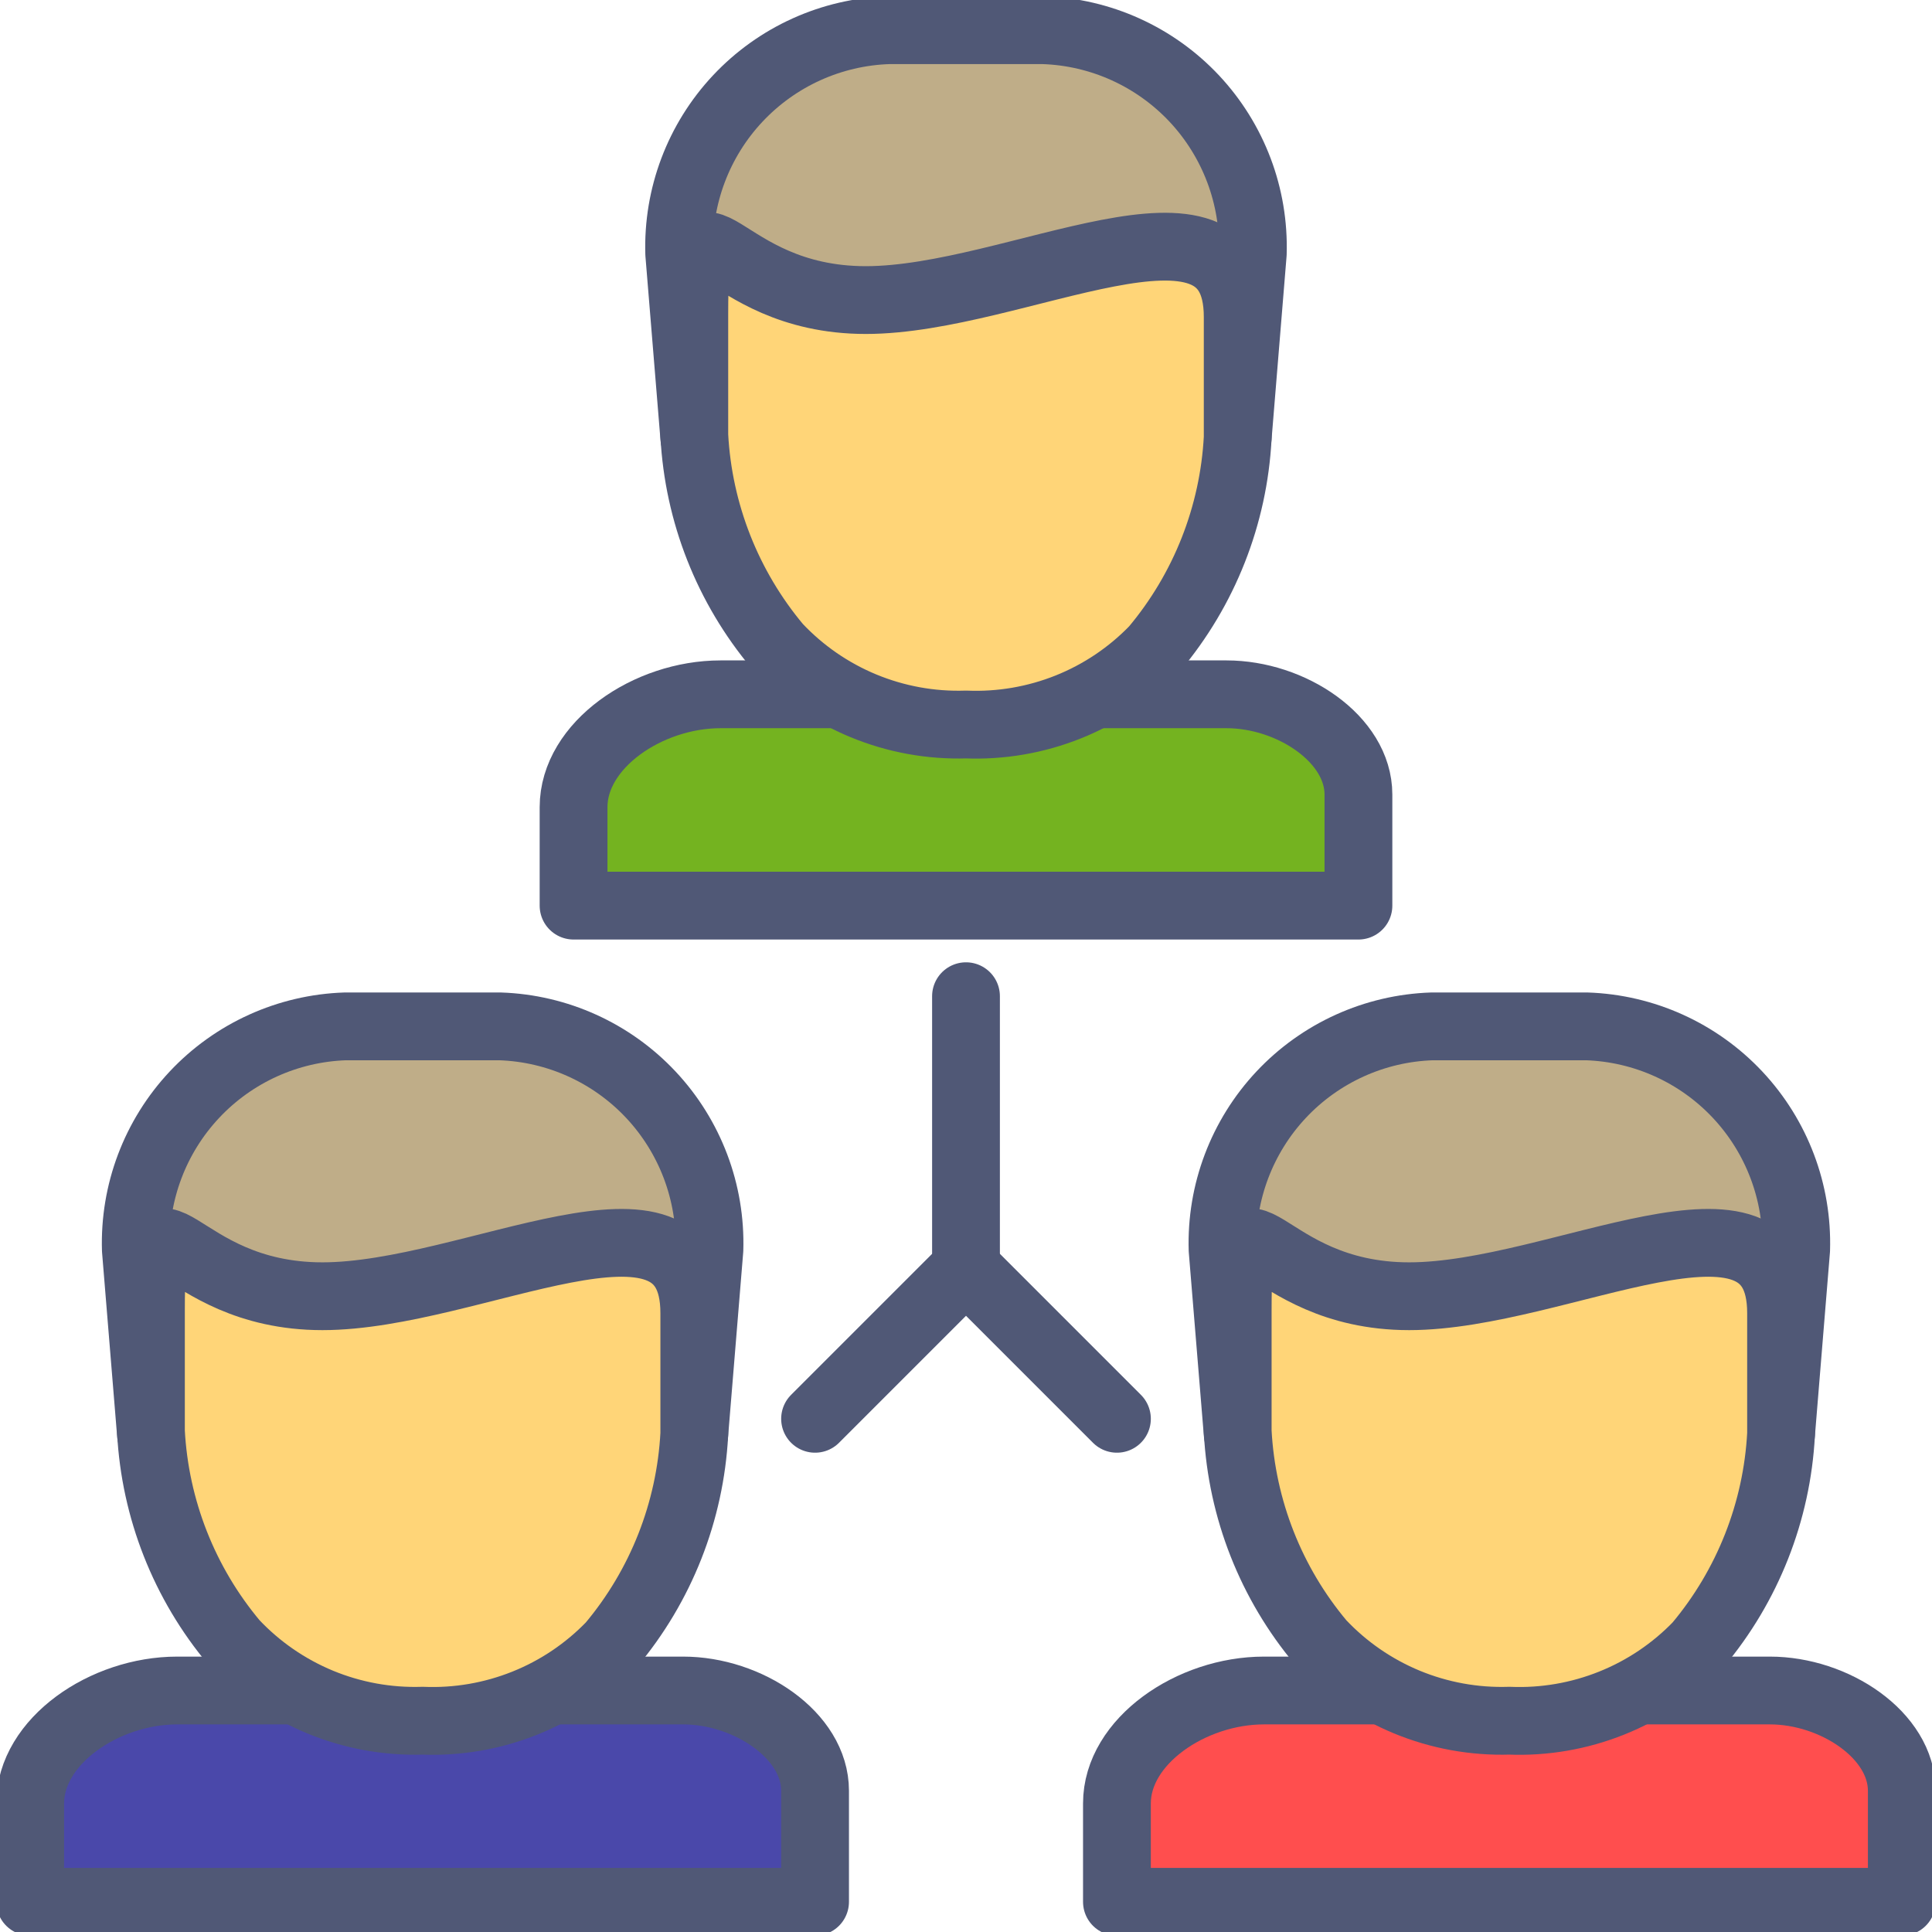
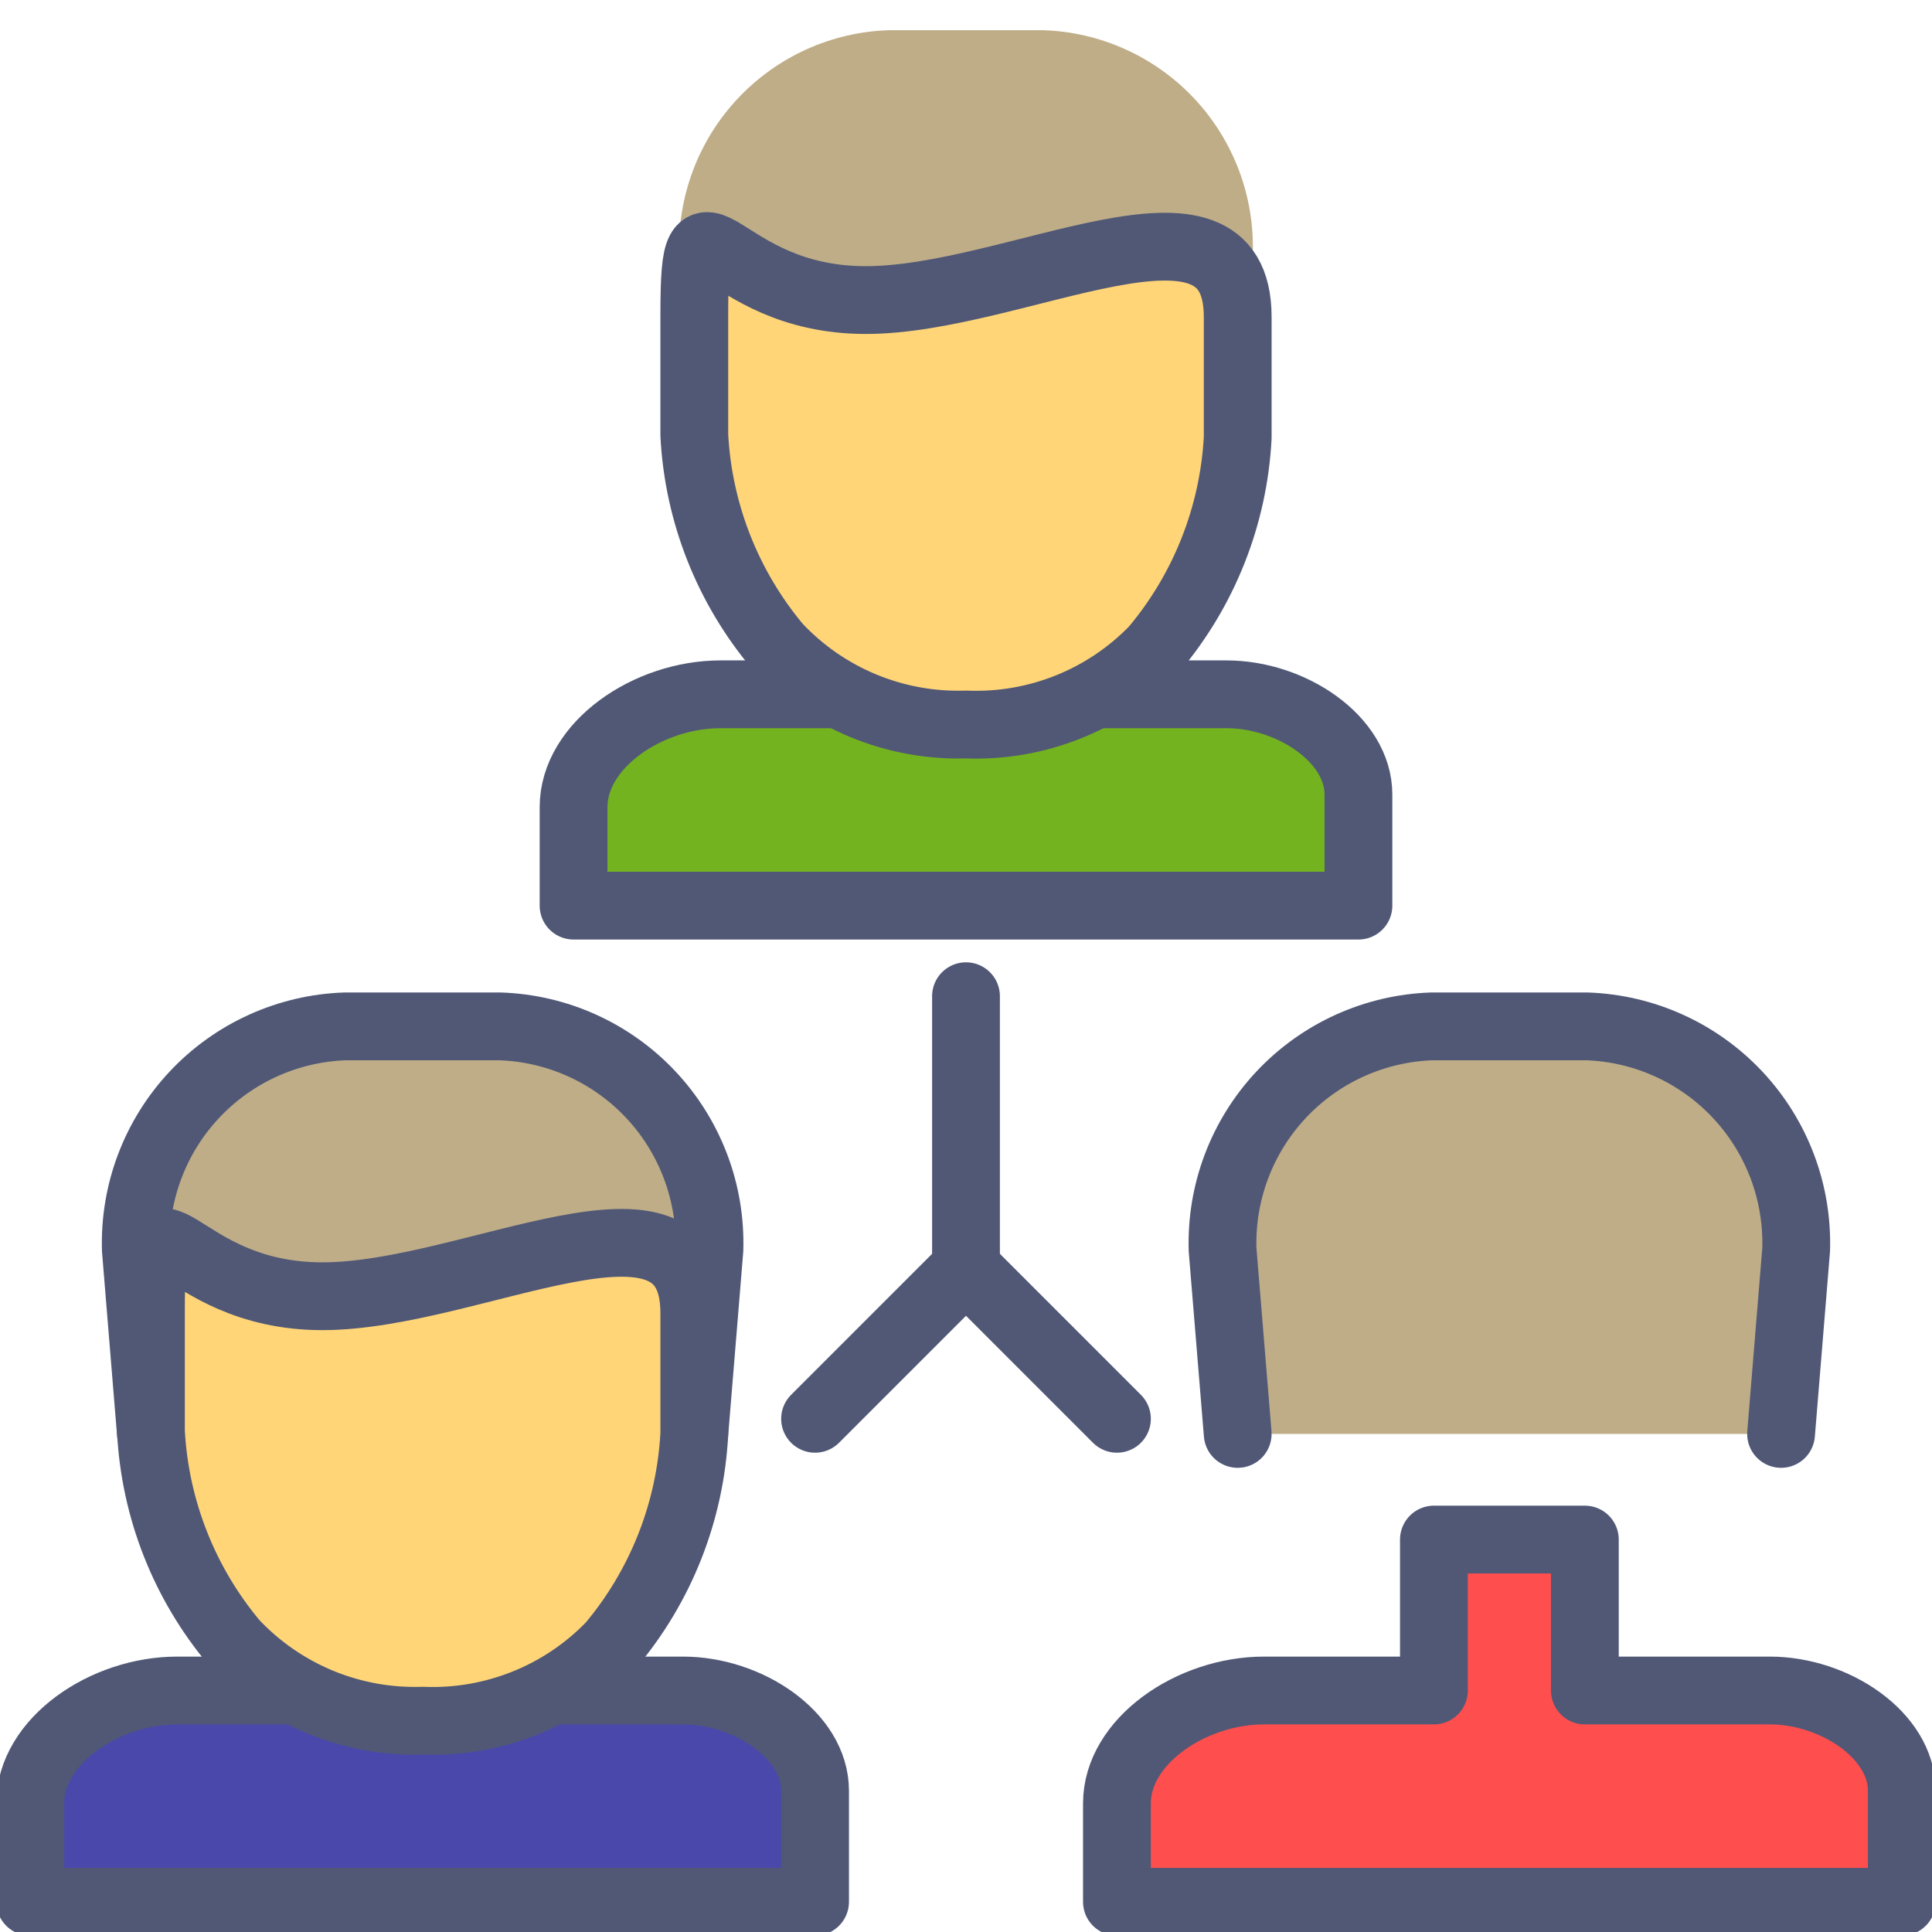
<svg xmlns="http://www.w3.org/2000/svg" width="57" height="57" viewBox="0 0 57 57" fill="none">
  <path d="M36.186 20.484H30.727V16.031H26.273V20.484H21.259C19.113 20.484 16.922 21.981 16.922 23.815V26.719H40.078V23.441C40.078 21.802 38.092 20.484 36.186 20.484Z" fill="#74B320" stroke="#505876" stroke-width="2" stroke-linecap="round" stroke-linejoin="round" />
  <path d="M36.516 12.914L36.961 7.481C37.014 5.788 36.392 4.143 35.234 2.907C34.075 1.672 32.473 0.946 30.78 0.891H26.22C24.527 0.946 22.925 1.672 21.766 2.907C20.607 4.143 19.986 5.788 20.039 7.481L20.484 12.914" fill="#BFAD88" />
-   <path d="M36.516 12.914L36.961 7.481C37.014 5.788 36.392 4.143 35.234 2.907C34.075 1.672 32.473 0.946 30.78 0.891H26.22C24.527 0.946 22.925 1.672 21.766 2.907C20.607 4.143 19.986 5.788 20.039 7.481L20.484 12.914" stroke="#505876" stroke-width="2" stroke-linecap="round" stroke-linejoin="round" />
  <path d="M25.543 8.853C21.09 8.853 20.484 4.996 20.484 9.28V12.843C20.605 15.133 21.468 17.321 22.942 19.077C23.653 19.832 24.516 20.428 25.474 20.824C26.432 21.22 27.464 21.408 28.5 21.375C29.531 21.417 30.559 21.24 31.517 20.857C32.475 20.473 33.341 19.891 34.057 19.148C35.532 17.392 36.395 15.204 36.516 12.914V9.352C36.516 4.996 29.97 8.853 25.543 8.853Z" fill="#FFD578" stroke="#505876" stroke-width="2" stroke-linecap="round" stroke-linejoin="round" />
  <path d="M20.155 49.875H14.695V45.422H10.242V49.875H5.228C3.082 49.875 0.891 51.371 0.891 53.206V56.109H24.047V52.832C24.047 51.193 22.061 49.875 20.155 49.875Z" fill="#4A48AA" stroke="#505876" stroke-width="2" stroke-linecap="round" stroke-linejoin="round" />
  <path d="M20.484 42.305L20.93 36.872C20.983 35.179 20.361 33.534 19.203 32.298C18.044 31.062 16.442 30.337 14.749 30.281H10.189C8.496 30.337 6.894 31.062 5.735 32.298C4.576 33.534 3.955 35.179 4.008 36.872L4.453 42.305" fill="#BFAD88" />
  <path d="M20.484 42.305L20.93 36.872C20.983 35.179 20.361 33.534 19.203 32.298C18.044 31.062 16.442 30.337 14.749 30.281H10.189C8.496 30.337 6.894 31.062 5.735 32.298C4.576 33.534 3.955 35.179 4.008 36.872L4.453 42.305" stroke="#505876" stroke-width="2" stroke-linecap="round" stroke-linejoin="round" />
  <path d="M9.512 38.243C5.059 38.243 4.453 34.387 4.453 38.671V42.233C4.574 44.523 5.437 46.712 6.911 48.468C7.622 49.223 8.485 49.818 9.443 50.215C10.401 50.611 11.432 50.799 12.469 50.766C13.5 50.808 14.528 50.631 15.486 50.247C16.444 49.864 17.309 49.281 18.026 48.539C19.501 46.783 20.363 44.595 20.484 42.305V38.742C20.484 34.387 13.938 38.243 9.512 38.243Z" fill="#FFD578" stroke="#505876" stroke-width="2" stroke-linecap="round" stroke-linejoin="round" />
  <path d="M52.217 49.875H46.758V45.422H42.305V49.875H37.291C35.144 49.875 32.953 51.371 32.953 53.206V56.109H56.109V52.832C56.109 51.193 54.123 49.875 52.217 49.875Z" fill="#FF4E4E" stroke="#505876" stroke-width="2" stroke-linecap="round" stroke-linejoin="round" />
  <path d="M52.547 42.305L52.992 36.872C53.045 35.179 52.424 33.534 51.265 32.298C50.106 31.062 48.504 30.337 46.811 30.281H42.251C40.558 30.337 38.956 31.062 37.797 32.298C36.639 33.534 36.017 35.179 36.07 36.872L36.516 42.305" fill="#BFAD88" />
  <path d="M52.547 42.305L52.992 36.872C53.045 35.179 52.424 33.534 51.265 32.298C50.106 31.062 48.504 30.337 46.811 30.281H42.251C40.558 30.337 38.956 31.062 37.797 32.298C36.639 33.534 36.017 35.179 36.07 36.872L36.516 42.305" stroke="#505876" stroke-width="2" stroke-linecap="round" stroke-linejoin="round" />
-   <path d="M41.574 38.243C37.121 38.243 36.516 34.387 36.516 38.671V42.233C36.637 44.523 37.499 46.712 38.974 48.468C39.684 49.223 40.547 49.818 41.505 50.215C42.464 50.611 43.495 50.799 44.531 50.766C45.562 50.808 46.59 50.631 47.548 50.247C48.506 49.864 49.372 49.281 50.089 48.539C51.563 46.783 52.426 44.595 52.547 42.305V38.742C52.547 34.387 46.001 38.243 41.574 38.243Z" fill="#FFD578" stroke="#505876" stroke-width="2" stroke-linecap="round" stroke-linejoin="round" />
  <path d="M28.5 29.391V37.406" stroke="#505876" stroke-width="2" stroke-linecap="round" stroke-linejoin="round" />
  <path d="M24.047 41.859L28.5 37.406L32.953 41.859" stroke="#505876" stroke-width="2" stroke-linecap="round" stroke-linejoin="round" />
</svg>